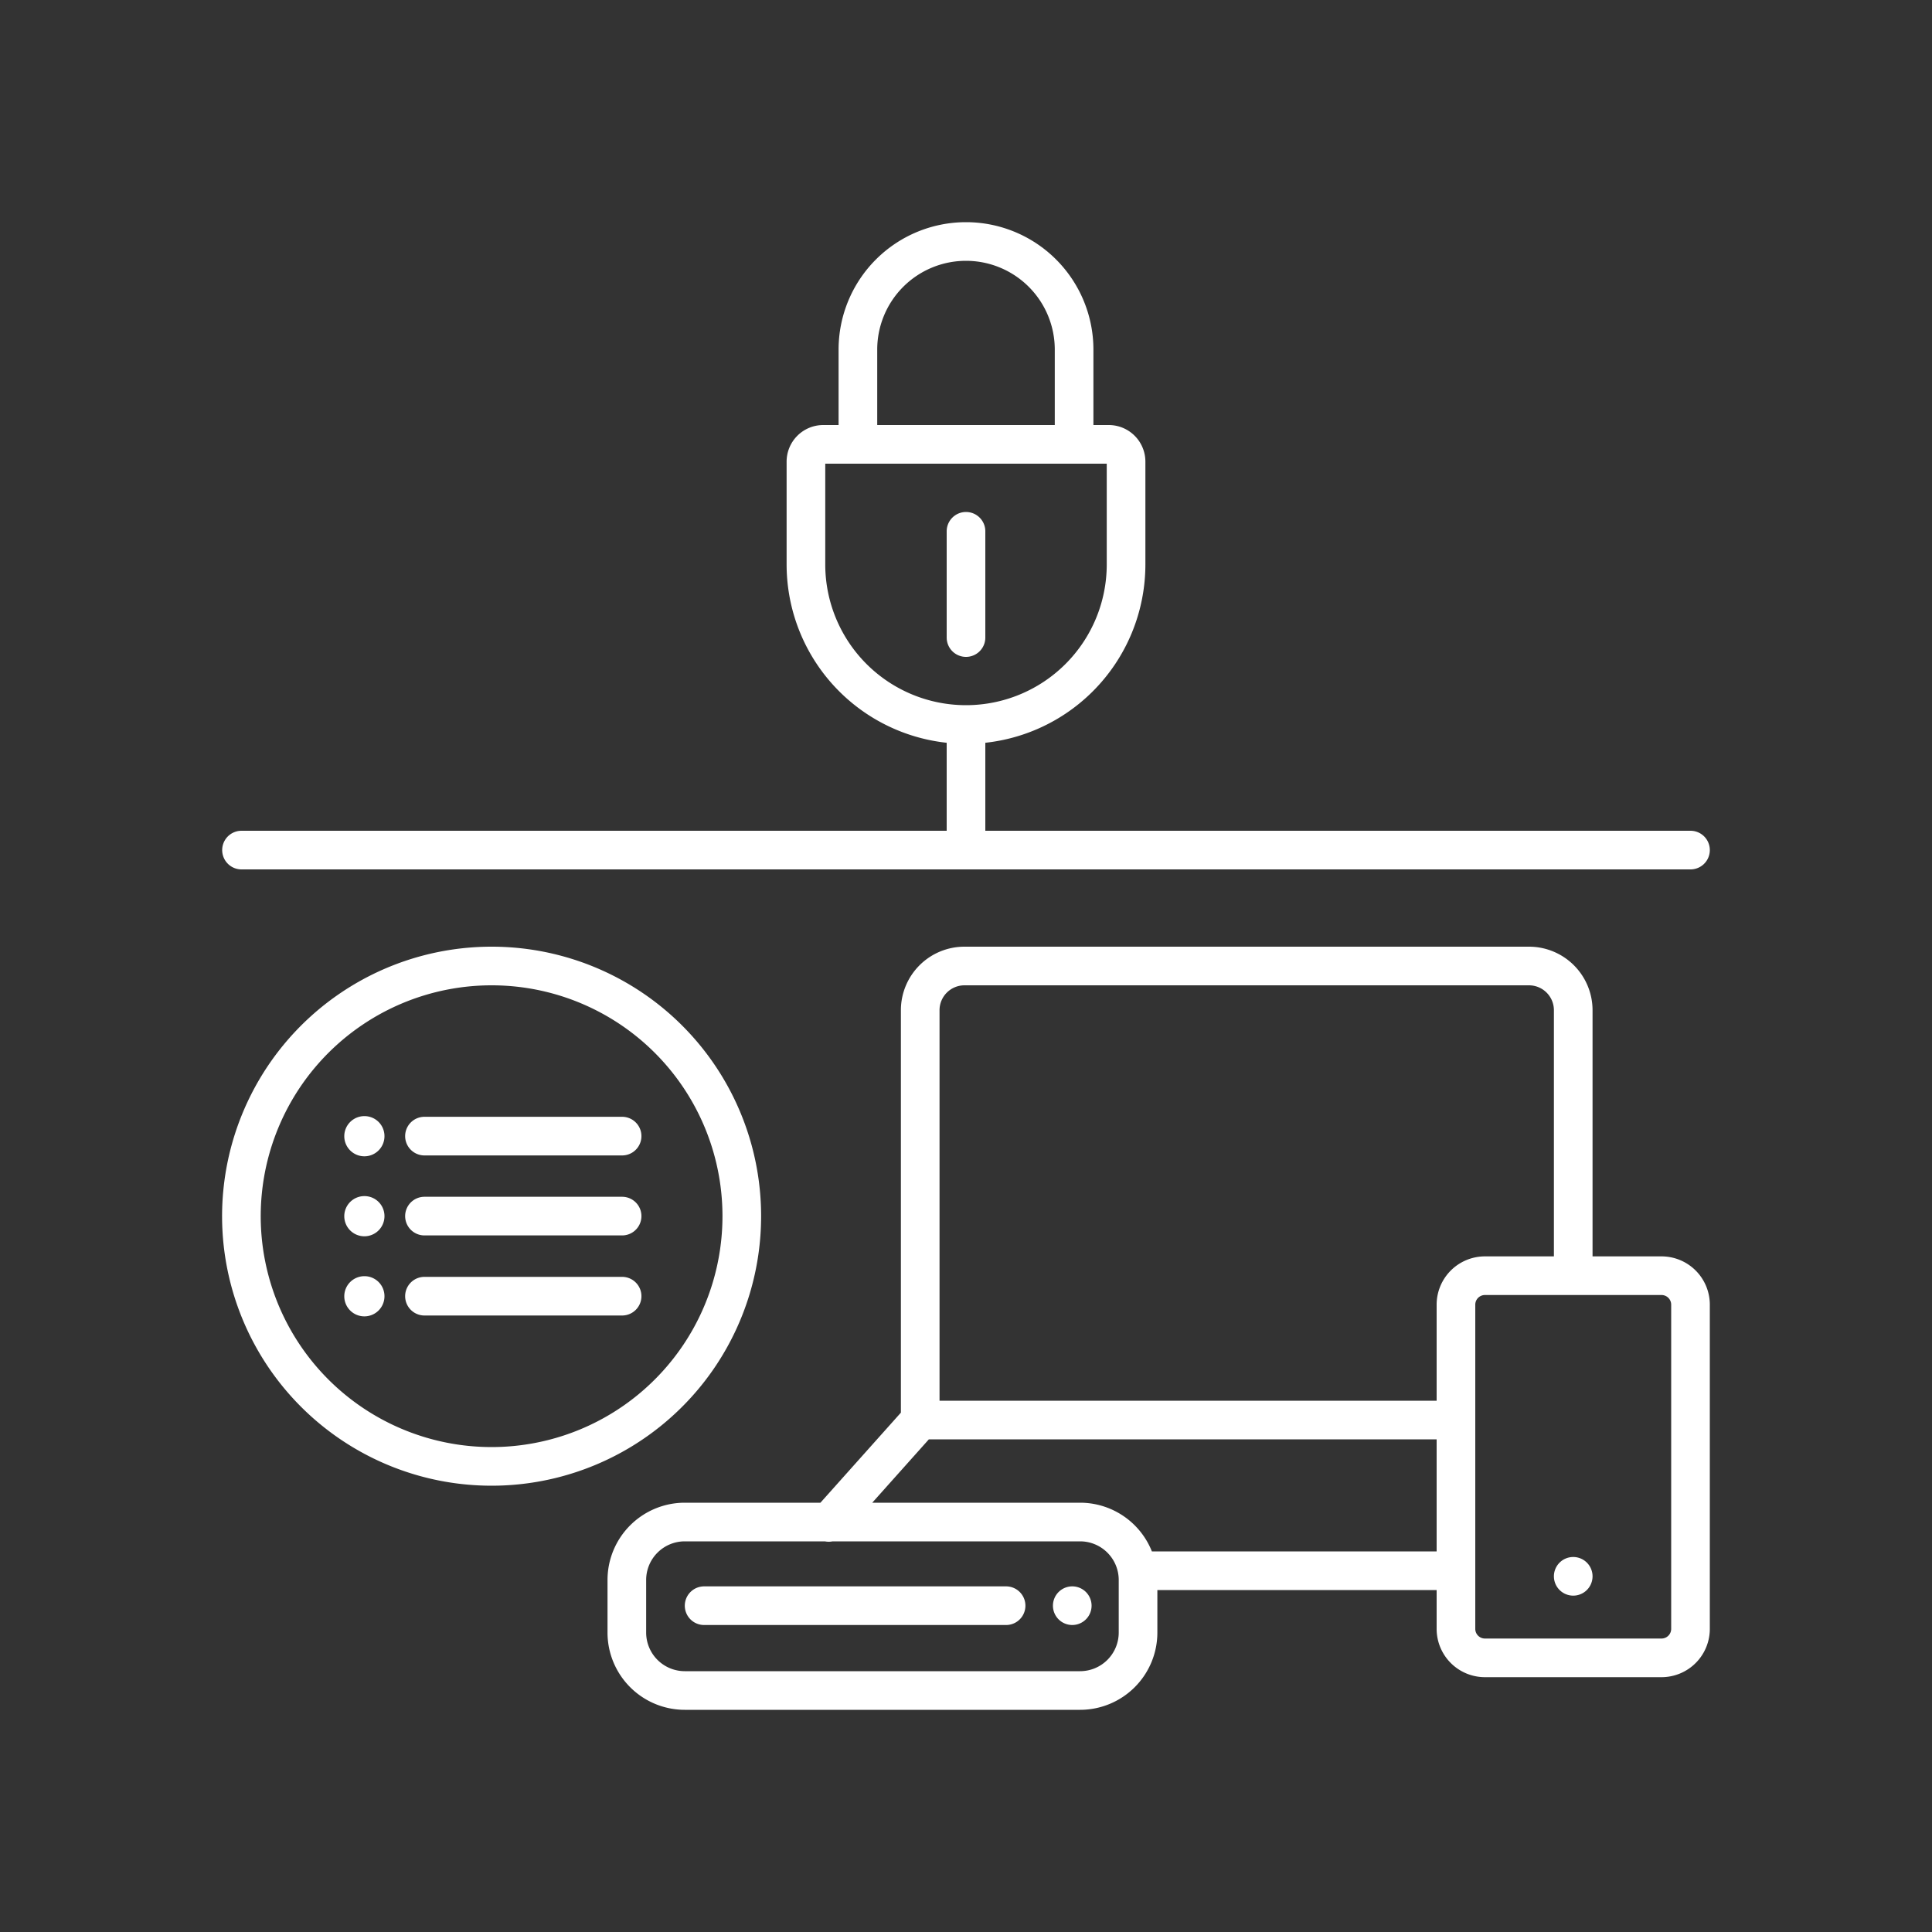
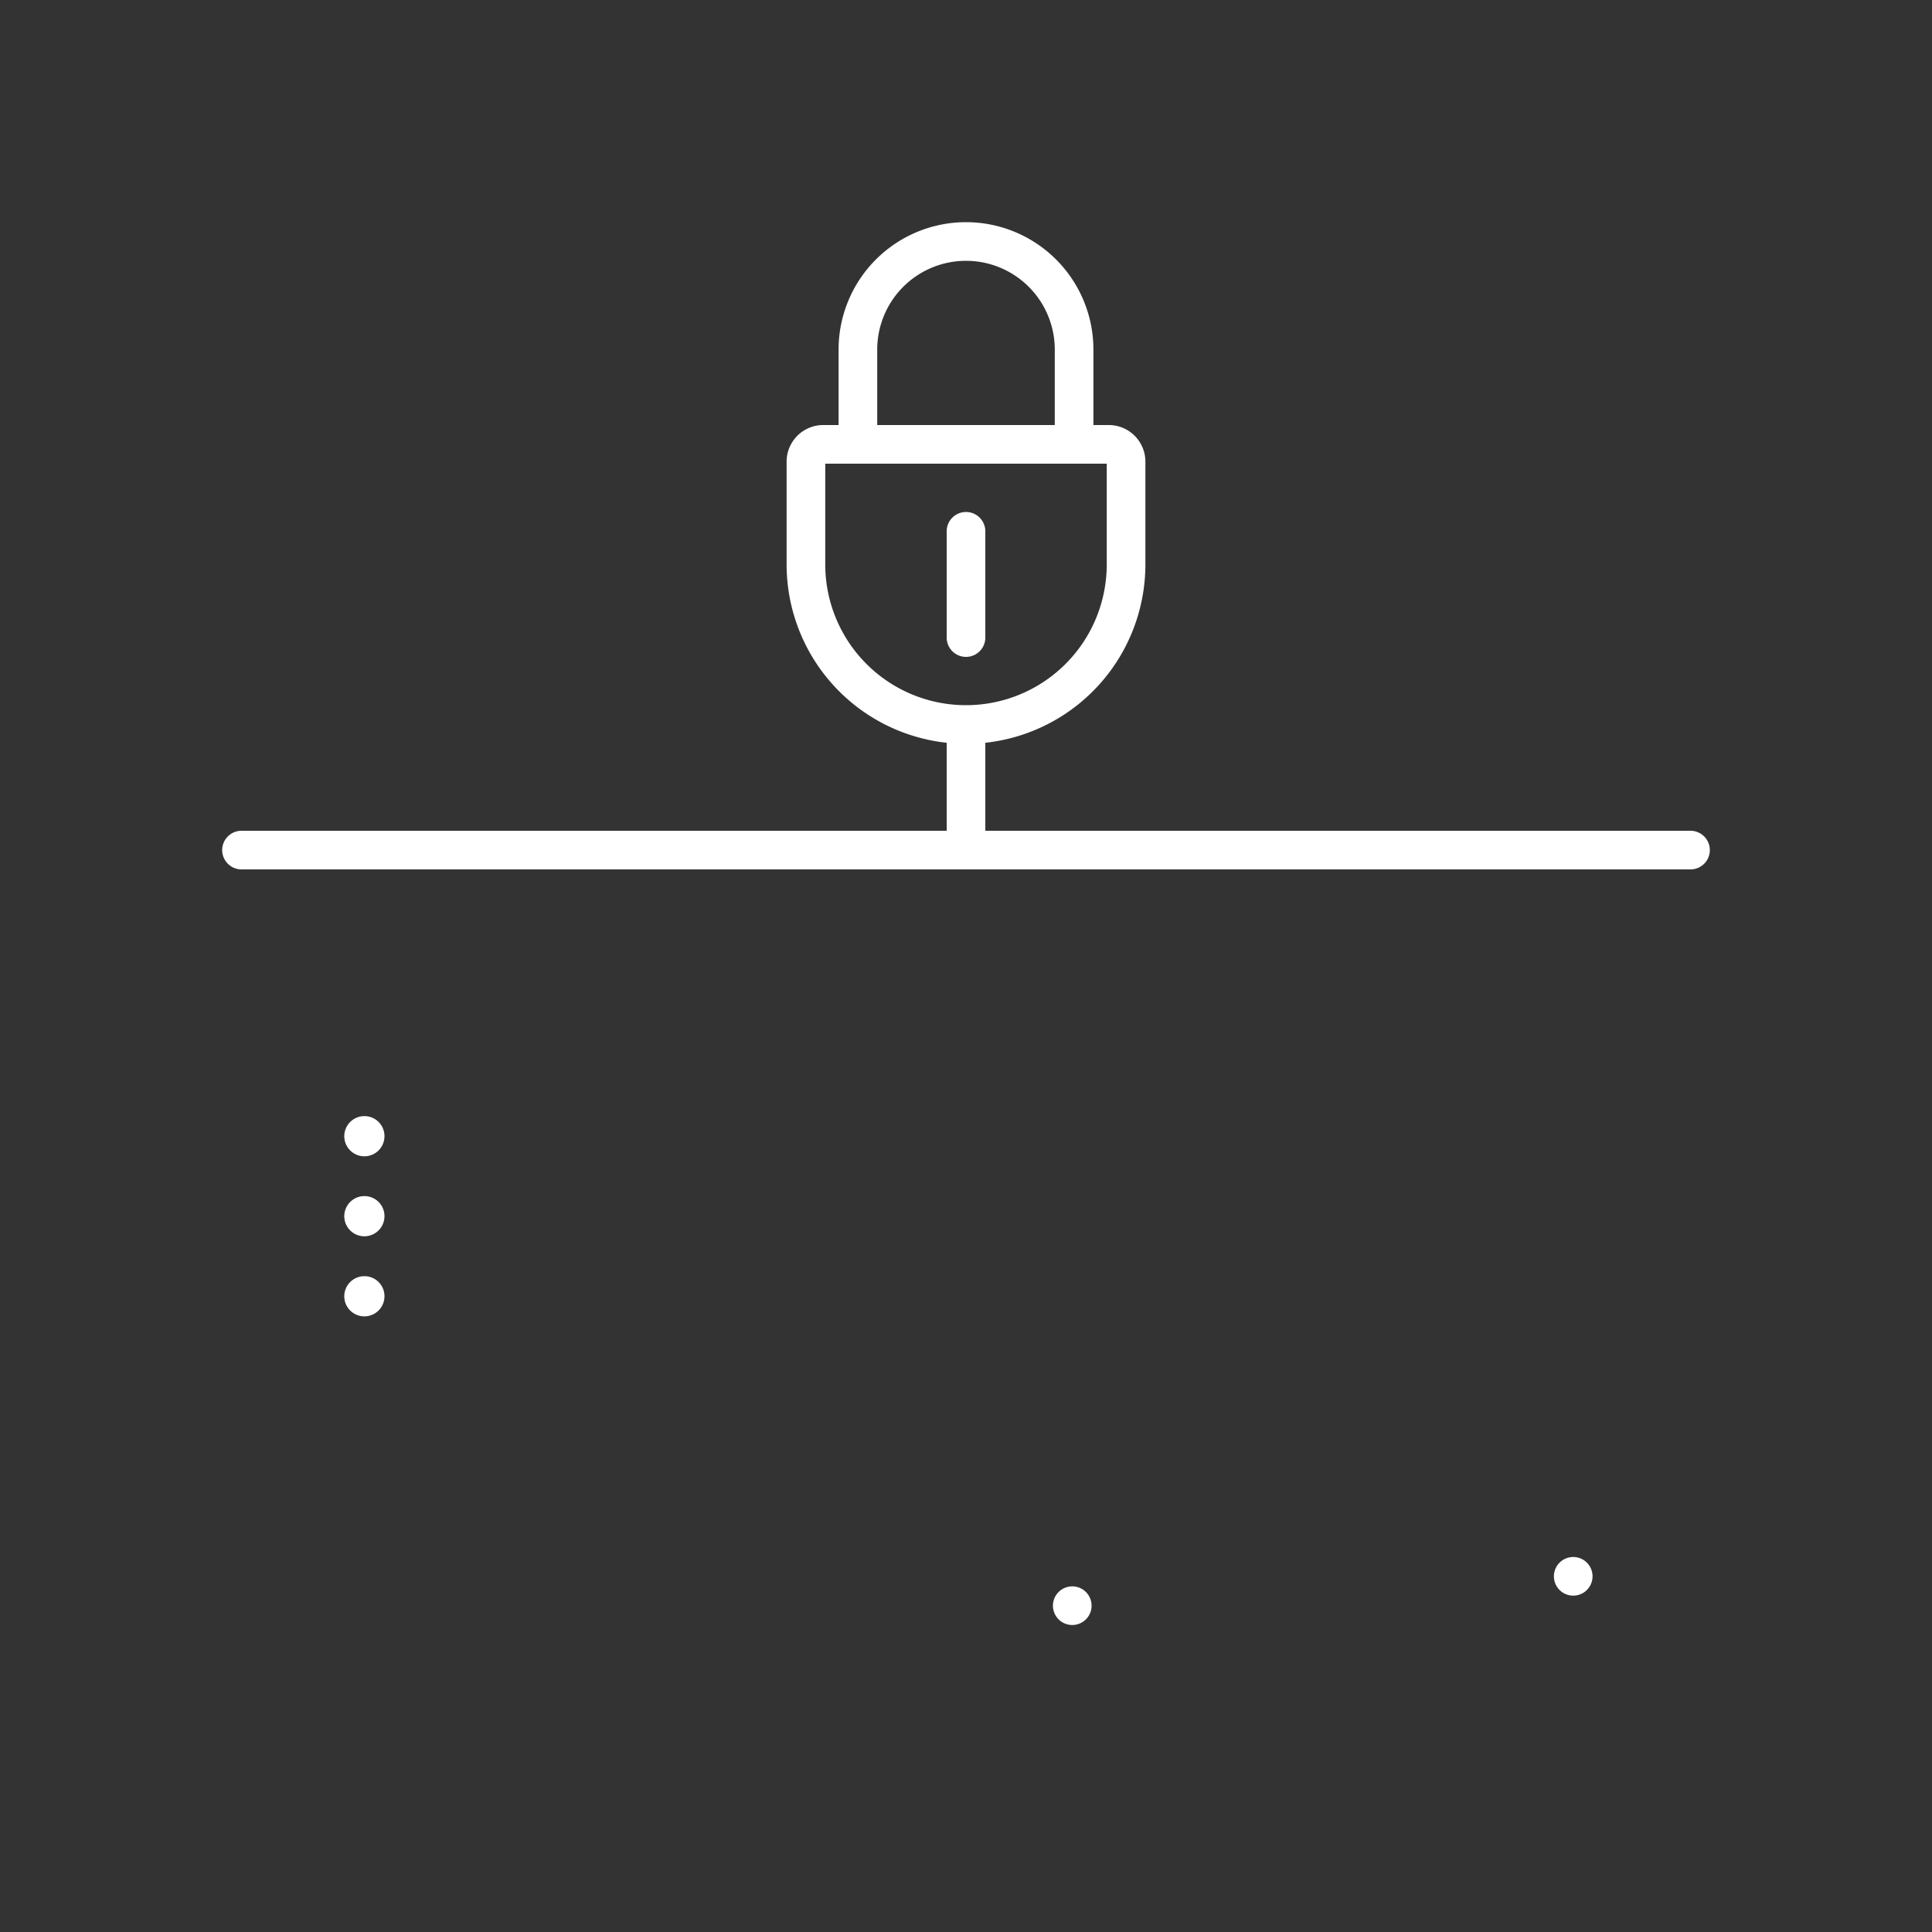
<svg xmlns="http://www.w3.org/2000/svg" id="icons" viewBox="0 0 200 200">
  <rect x="0" y="0" width="200" height="200" fill="#333333" stroke="none" />
  <defs>
    <style>.cls-1,.cls-2{fill:none;}.cls-2{stroke:#fff;stroke-linecap:round;stroke-linejoin:round;stroke-width:4px;}.cls-3{fill:#fff;}</style>
  </defs>
  <g id="icon-lock-secure-devices">
    <rect id="background" class="cls-1" width="200" height="200" rx="24" />
-     <path id="lines-gray" class="cls-2" d="M117.81,169v-5.44a6,6,0,0,0-6-6H70.89a6,6,0,0,0-6,6V169a6,6,0,0,0,6,6h40.92A6,6,0,0,0,117.81,169Zm-44.92-2.78h31.26M50.89,100a25.9,25.9,0,1,0,25.9,25.89A25.89,25.89,0,0,0,50.89,100ZM64.4,134.18H43.94M64.4,117.61H43.94m20.46,8.28H43.94M162.86,132V104.58a4.58,4.58,0,0,0-4.58-4.58H99.84a4.58,4.58,0,0,0-4.58,4.58V147m55.46,0H95.26l-9.47,10.6m32,5h32.91M172,132.06H153.72a3,3,0,0,0-3,3v33.56a3,3,0,0,0,3,3H172a3,3,0,0,0,3-3V135.06A3,3,0,0,0,172,132.06Z" />
    <path id="lines-green" class="cls-2" d="M116.57,47.83v10.6a16.57,16.57,0,0,1-33.14,0V47.83A1.79,1.79,0,0,1,85.22,46h29.56A1.79,1.79,0,0,1,116.57,47.83ZM111.19,46V36.19A11.19,11.19,0,0,0,100,25h0A11.19,11.19,0,0,0,88.81,36.19V46M100,55V66m0,9v13m75,0H25" />
    <path id="dots" class="cls-3" d="M111,164.22a2,2,0,1,0,2,2A2,2,0,0,0,111,164.22ZM39.8,117.61a2.08,2.08,0,1,1-2.07-2.07A2.07,2.07,0,0,1,39.8,117.61Zm0,8.28a2.08,2.08,0,1,1-2.07-2.07A2.07,2.07,0,0,1,39.8,125.89Zm0,8.29a2.08,2.08,0,1,1-2.07-2.07A2.07,2.07,0,0,1,39.8,134.18Zm121.06,29a2,2,0,1,0,2-2A2,2,0,0,0,160.86,163.14Z" />
  </g>
</svg>